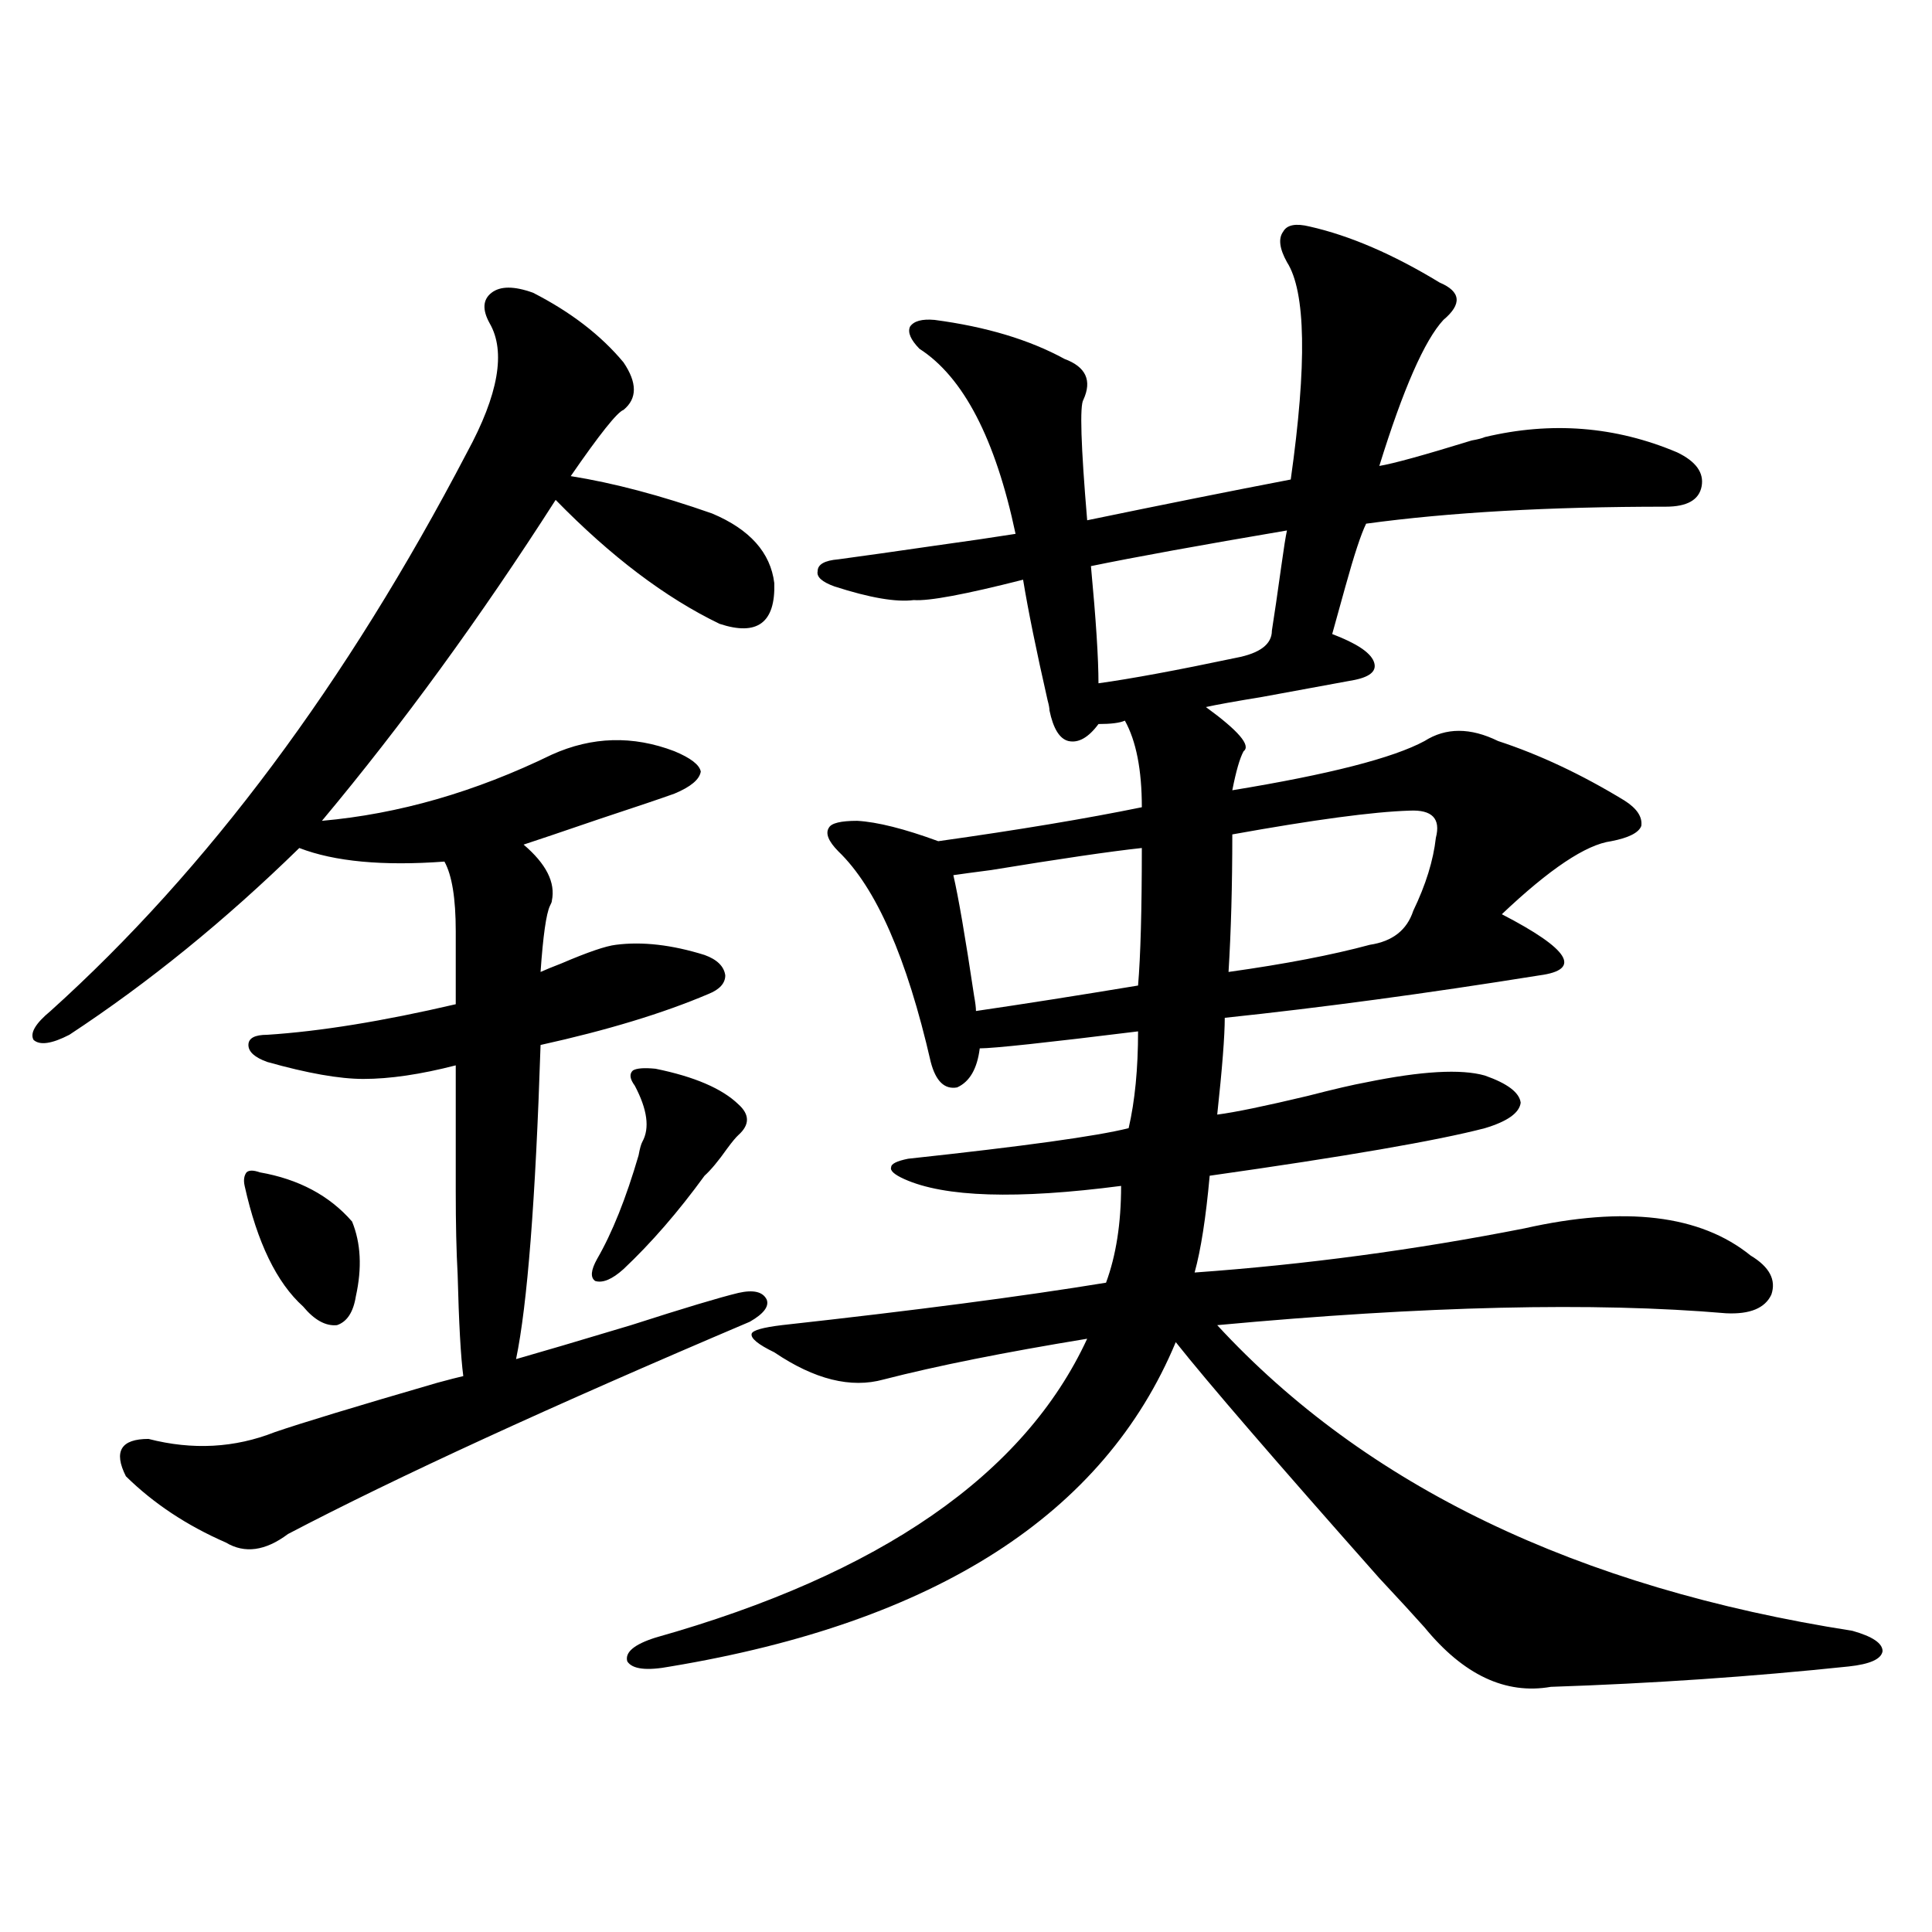
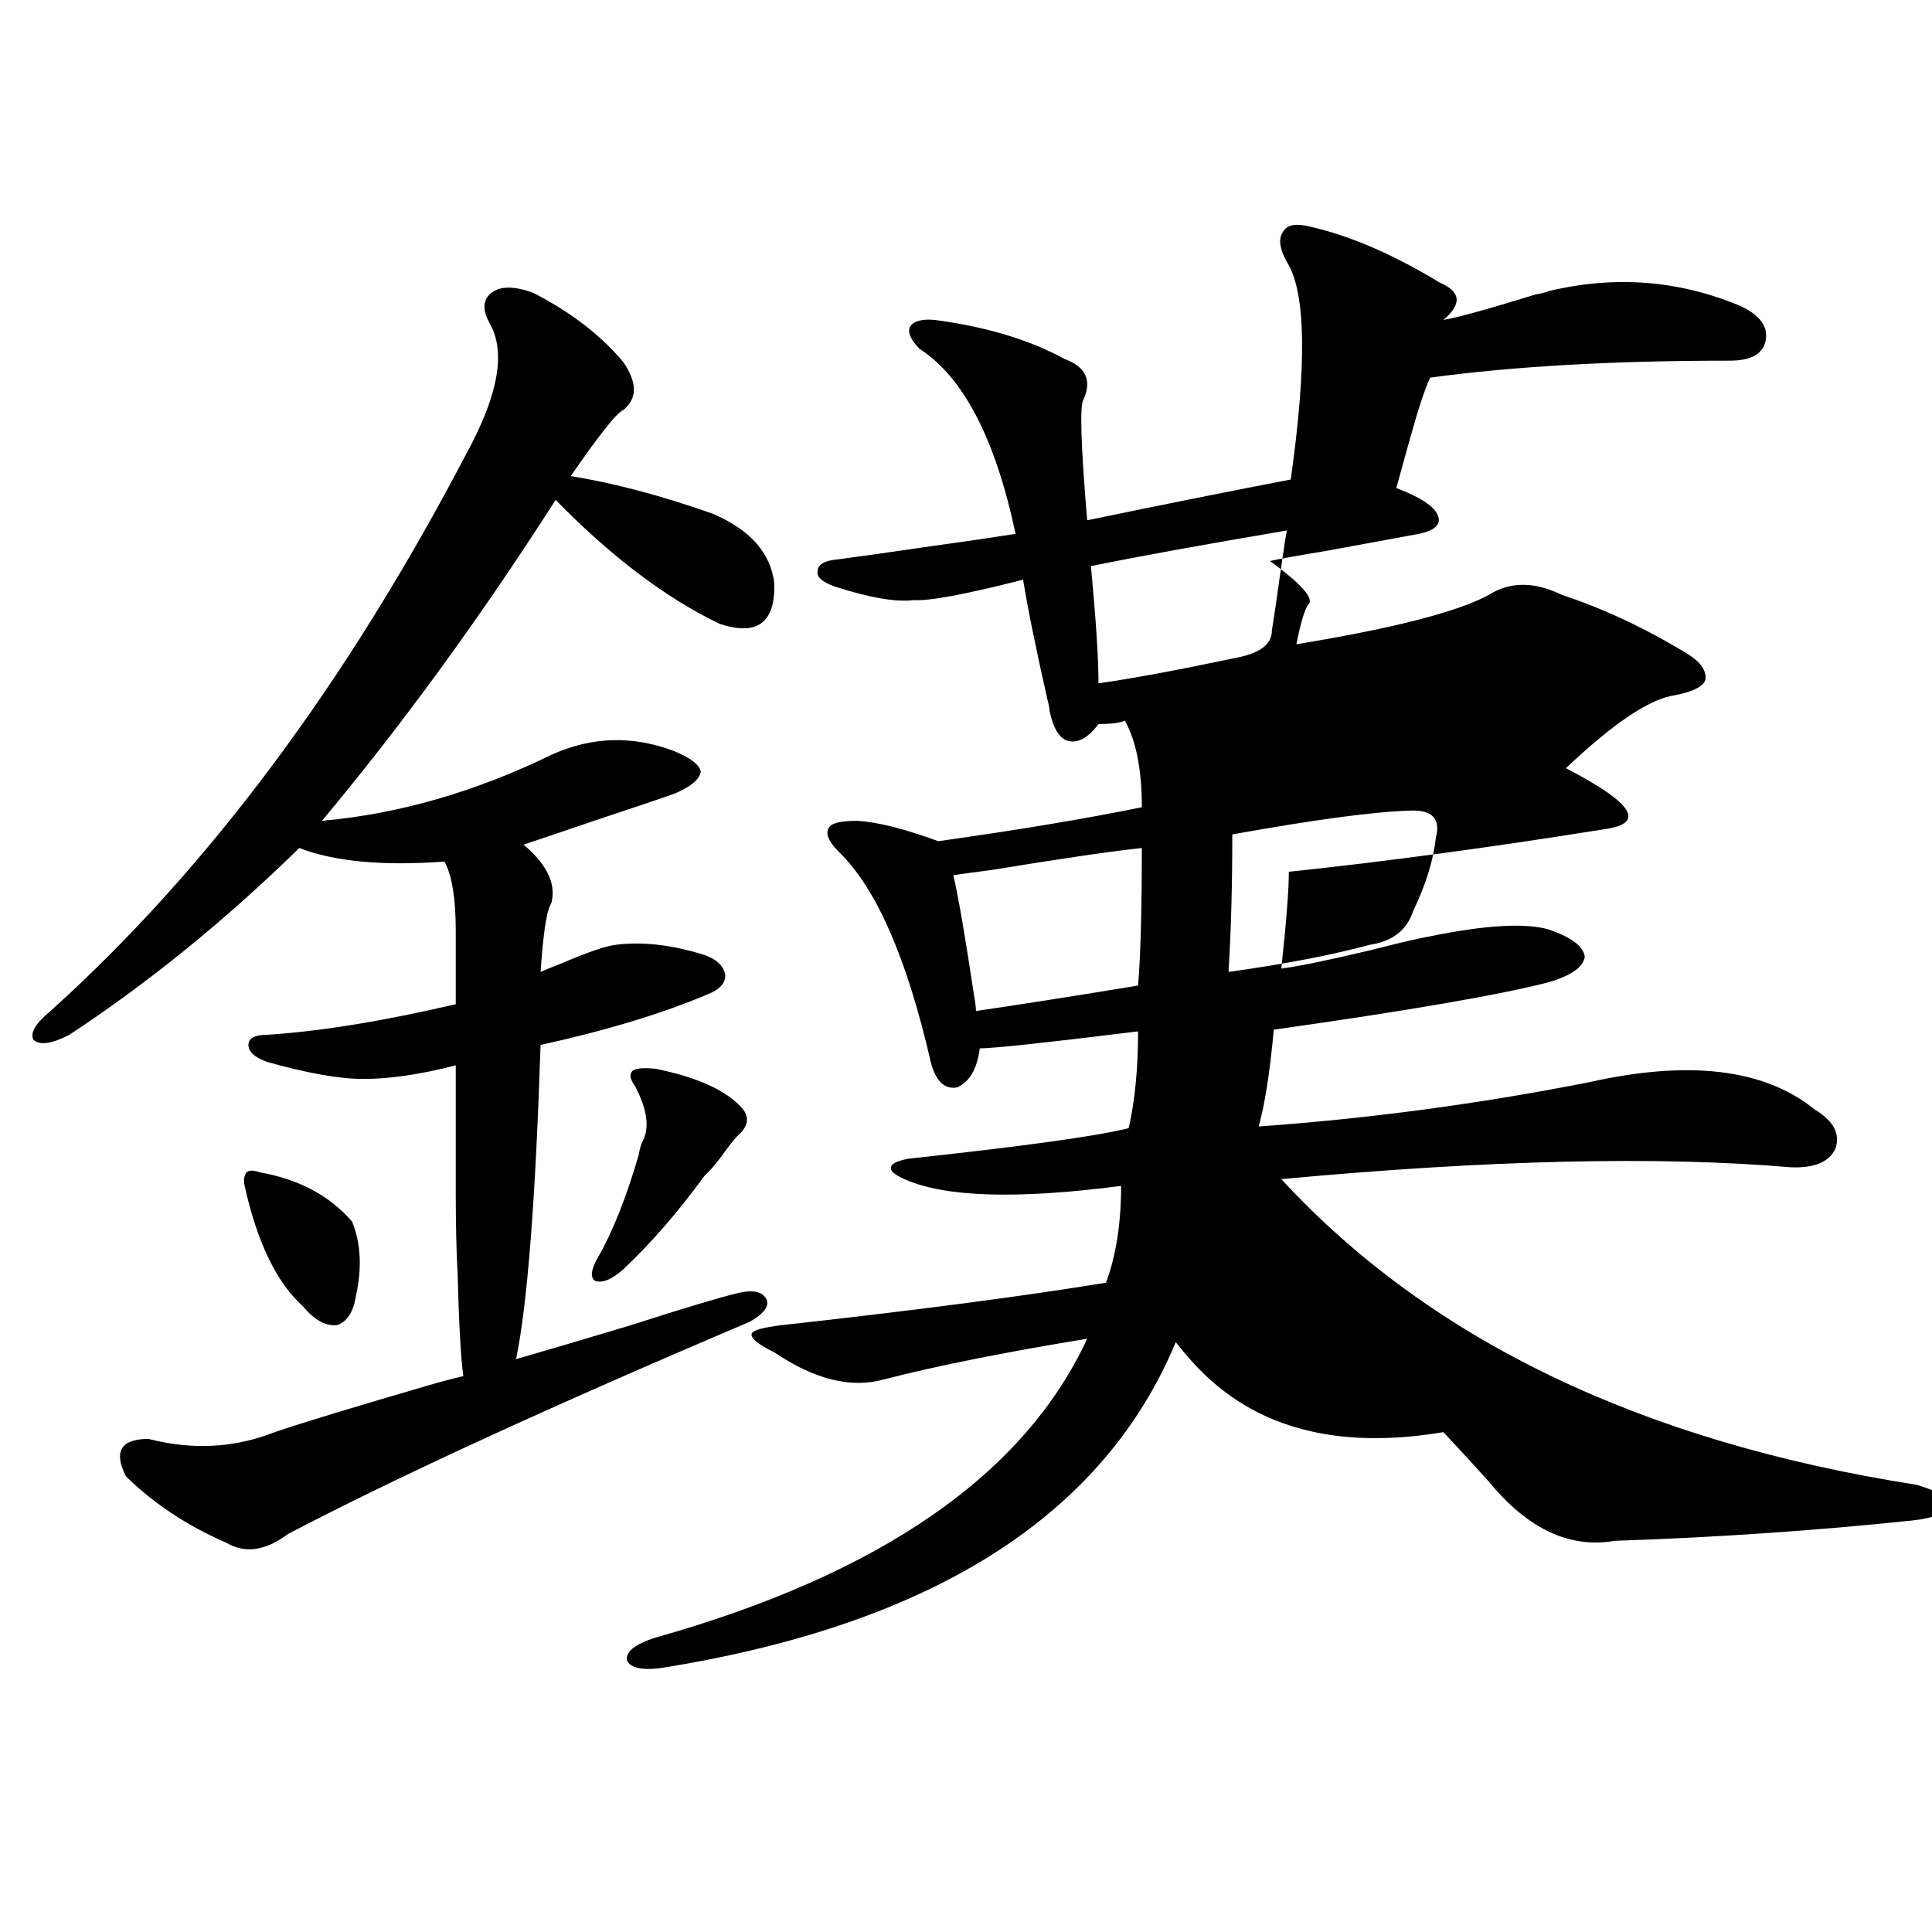
<svg xmlns="http://www.w3.org/2000/svg" version="1.1" id="图层_1" x="0px" y="0px" width="1000px" height="1000px" viewBox="0 0 1000 1000" enable-background="new 0 0 1000 1000" xml:space="preserve">
-   <path d="M275.896,151.52c19.512,9.97,35.121,21.973,46.828,36.035c7.149,10.547,7.149,18.759,0,24.609  c-3.262,1.181-12.362,12.606-27.316,34.277c22.104,3.516,46.493,9.97,73.169,19.336c19.512,8.212,30.243,20.215,32.194,36.035  c0.641,20.517-8.78,27.548-28.292,21.094c-27.972-13.472-56.264-34.854-84.876-64.16c-39.023,60.946-79.357,116.317-120.973,166.113  c39.664-3.516,79.343-14.941,119.021-34.277c20.808-9.366,41.95-9.956,63.413-1.758c8.445,3.516,13.003,7.031,13.658,10.547  c-0.655,4.106-5.213,7.91-13.658,11.426c-6.509,2.349-19.512,6.743-39.023,13.184c-18.871,6.454-31.874,10.849-39.023,13.184  c11.707,9.97,16.585,19.638,14.634,29.004c0,0.591-0.335,1.47-0.976,2.637c-1.951,4.106-3.582,15.532-4.878,34.277  c2.592-1.167,6.174-2.637,10.731-4.395c13.658-5.851,23.079-9.077,28.292-9.668c13.658-1.758,28.933,0,45.853,5.273  c6.494,2.349,10.076,5.864,10.731,10.547c0,4.106-2.927,7.333-8.78,9.668c-23.414,9.97-52.361,18.759-86.827,26.367  c-2.606,80.282-6.829,134.473-12.683,162.598c12.348-3.516,32.194-9.366,59.511-17.578c27.316-8.789,45.853-14.351,55.608-16.699  c7.805-1.758,12.683-0.577,14.634,3.516c1.296,3.516-1.631,7.333-8.78,11.426C284.676,728.082,204.998,764.708,149.069,794  c-11.707,8.789-22.438,10.259-32.194,4.395c-20.167-8.789-37.407-20.215-51.706-34.277c-6.509-12.882-2.606-19.336,11.707-19.336  c22.759,5.864,44.542,4.696,65.364-3.516c13.658-4.683,41.615-13.184,83.9-25.488c6.494-1.758,11.052-2.925,13.658-3.516  c-1.311-9.956-2.286-27.534-2.927-52.734c-0.655-11.714-0.976-26.065-0.976-43.066c0-14.64,0-36.323,0-65.039  c-18.216,4.696-34.146,7.031-47.804,7.031c-12.362,0-28.947-2.925-49.755-8.789c-6.509-2.335-9.756-5.273-9.756-8.789  s3.247-5.273,9.756-5.273c27.316-1.758,59.831-7.031,97.559-15.82v-37.793c0-16.987-1.951-29.004-5.854-36.035  c-31.874,2.349-56.919,0-75.12-7.031c-38.383,37.505-78.047,69.735-119.021,96.68c-9.115,4.696-15.289,5.575-18.536,2.637  c-1.951-3.516,0.976-8.487,8.78-14.941c81.294-73.237,153.167-169.629,215.604-289.16c16.25-29.883,20.152-52.145,11.707-66.797  c-3.902-7.031-3.582-12.305,0.976-15.82C258.976,148.004,266.14,148.004,275.896,151.52z M134.436,606.793  c20.152,3.516,36.097,12.017,47.804,25.488c4.543,11.138,5.198,24.032,1.951,38.672c-1.311,8.212-4.558,13.184-9.756,14.941  c-5.854,0.591-11.707-2.637-17.561-9.668c-13.658-12.305-23.749-33.097-30.243-62.402c-0.655-2.925-0.335-5.273,0.976-7.031  C128.902,605.626,131.174,605.626,134.436,606.793z M339.309,553.18c20.152,4.106,34.466,10.259,42.926,18.457  c5.854,5.273,5.854,10.547,0,15.82c-1.311,1.181-3.262,3.516-5.854,7.031c-4.558,6.454-8.46,11.138-11.707,14.063  c-13.658,18.759-27.651,34.868-41.95,48.34c-5.854,5.273-10.731,7.333-14.634,6.152c-2.606-1.758-2.286-5.562,0.976-11.426  c7.805-13.472,14.954-31.339,21.463-53.613c0.641-3.516,1.296-5.851,1.951-7.031c3.902-7.031,2.592-16.699-3.902-29.004  c-2.606-3.516-2.927-6.152-0.976-7.91C329.553,552.892,333.455,552.603,339.309,553.18z M677.837,117.242  c20.808,4.696,43.246,14.364,67.315,29.004c11.052,4.696,11.707,11.137,1.951,19.336c-9.756,10.547-20.822,35.746-33.17,75.586  c7.149-1.168,23.079-5.563,47.804-13.184c3.247-0.577,5.519-1.168,6.829-1.758c34.466-8.199,67.636-5.563,99.51,7.91  c9.756,4.696,13.979,10.547,12.683,17.578c-1.311,7.031-7.484,10.547-18.536,10.547c-60.486,0-112.192,2.938-155.118,8.789  c-2.606,5.273-6.188,16.122-10.731,32.52c-3.262,11.728-5.533,19.927-6.829,24.609c12.348,4.696,19.512,9.38,21.463,14.063  c1.951,4.696-1.311,7.91-9.756,9.668c-9.756,1.758-25.7,4.696-47.804,8.789c-14.313,2.349-24.069,4.106-29.268,5.273  c16.905,12.305,23.414,19.927,19.512,22.852c-1.951,3.516-3.902,10.259-5.854,20.215c50.075-8.198,83.245-16.699,99.51-25.488  c11.052-7.031,23.734-7.031,38.048,0c21.463,7.031,43.246,17.29,65.364,30.762c6.494,4.106,9.421,8.501,8.78,13.184  c-1.311,3.516-6.509,6.152-15.609,7.91c-13.018,1.758-31.874,14.364-56.584,37.793c35.121,18.169,41.615,28.716,19.512,31.641  c-58.535,9.38-112.848,16.699-162.923,21.973c0,9.38-1.311,26.079-3.902,50.098c9.101-1.167,24.71-4.395,46.828-9.668  c13.658-3.516,23.734-5.851,30.243-7.031c28.612-5.851,49.1-7.031,61.462-3.516c11.707,4.106,17.881,8.789,18.536,14.063  c-0.655,5.273-6.829,9.668-18.536,13.184c-24.725,6.454-72.193,14.653-142.436,24.609c-1.951,21.685-4.558,38.384-7.805,50.098  c57.225-4.093,114.144-11.714,170.728-22.852c52.026-11.714,91.05-7.031,117.07,14.063c9.756,5.864,13.323,12.606,10.731,20.215  c-3.262,7.031-11.066,10.259-23.414,9.668c-68.291-5.851-156.094-3.804-263.408,6.152  c76.736,83.208,186.337,135.942,328.772,158.203c10.396,2.925,15.609,6.44,15.609,10.547c-0.655,4.093-6.509,6.729-17.561,7.91  c-50.09,5.273-101.461,8.789-154.143,10.547c-23.414,4.093-45.212-6.152-65.364-30.762c-5.213-5.864-13.018-14.364-23.414-25.488  C659.941,755.919,624.82,715.2,608.57,694.684c-37.072,89.071-124.234,145.02-261.457,167.871  c-12.362,2.335-19.847,1.456-22.438-2.637c-1.311-4.696,3.567-8.789,14.634-12.305c116.415-32.808,190.88-84.375,223.409-154.688  c-42.926,7.031-78.047,14.063-105.363,21.094c-16.92,4.696-35.776,0-56.584-14.063c-8.46-4.093-12.362-7.319-11.707-9.668  c0.641-1.758,5.854-3.214,15.609-4.395c68.932-7.608,124.875-14.941,167.801-21.973c5.198-14.063,7.805-30.762,7.805-50.098  c-53.992,7.031-91.385,5.864-112.192-3.516c-5.213-2.335-7.484-4.395-6.829-6.152c0-1.758,2.927-3.214,8.78-4.395  c59.831-6.44,97.879-11.714,114.144-15.82c3.247-14.063,4.878-30.762,4.878-50.098c-47.483,5.864-74.8,8.789-81.949,8.789  c-1.311,10.547-5.213,17.29-11.707,20.215c-6.509,1.181-11.066-3.214-13.658-13.184c-12.362-53.901-28.292-90.226-47.804-108.984  c-5.213-5.273-6.829-9.366-4.878-12.305c1.296-2.335,6.174-3.516,14.634-3.516c10.396,0.591,24.39,4.106,41.95,10.547  c41.615-5.851,76.736-11.714,105.363-17.578c0-19.336-2.927-34.277-8.78-44.824c-2.606,1.181-7.164,1.758-13.658,1.758  c-5.213,7.031-10.411,9.97-15.609,8.789c-4.558-1.167-7.805-6.44-9.756-15.82c0-1.167-0.335-2.925-0.976-5.273  c-5.854-25.776-10.091-46.582-12.683-62.402c-29.923,7.622-48.779,11.138-56.584,10.547c-9.115,1.181-22.773-1.167-40.975-7.031  c-6.509-2.335-9.436-4.972-8.78-7.91c0-3.516,3.567-5.562,10.731-6.152c13.003-1.758,29.588-4.093,49.755-7.031  c16.905-2.335,30.884-4.395,41.95-6.152c-10.411-49.219-26.996-81.148-49.755-95.801c-4.558-4.684-6.188-8.487-4.878-11.426  c1.951-2.926,6.174-4.093,12.683-3.516c26.661,3.516,49.1,10.258,67.315,20.215c11.052,4.105,14.299,11.137,9.756,21.094  c-1.951,2.938-1.311,23.73,1.951,62.402c39.664-8.199,74.785-15.23,105.363-21.094c8.445-59.766,7.805-97.257-1.951-112.5  c-3.902-7.031-4.558-12.305-1.951-15.82C666.13,116.363,670.673,115.484,677.837,117.242z M591.01,438.922  c-16.265,1.758-42.285,5.575-78.047,11.426c-9.115,1.181-15.609,2.06-19.512,2.637c2.592,11.138,6.174,31.942,10.731,62.402  c0.641,3.516,0.976,6.152,0.976,7.91c24.055-3.516,52.026-7.91,83.9-13.184C590.354,494.884,591.01,471.153,591.01,438.922z   M666.13,274.566c-44.877,7.622-78.702,13.774-101.461,18.457c2.592,27.548,3.902,47.763,3.902,60.645  c16.905-2.335,40.64-6.729,71.218-13.184c12.348-2.335,18.536-7.031,18.536-14.063c1.296-8.198,2.927-19.336,4.878-33.398  C664.499,283.657,665.475,277.505,666.13,274.566z M729.543,419.586c-18.871,0.591-49.435,4.696-91.705,12.305  c0,26.367-0.655,50.098-1.951,71.191c29.268-4.093,53.657-8.789,73.169-14.063c11.707-1.758,19.177-7.608,22.438-17.578  c6.494-13.472,10.396-26.065,11.707-37.793C745.793,423.692,741.25,419.009,729.543,419.586z" />
+   <path d="M275.896,151.52c19.512,9.97,35.121,21.973,46.828,36.035c7.149,10.547,7.149,18.759,0,24.609  c-3.262,1.181-12.362,12.606-27.316,34.277c22.104,3.516,46.493,9.97,73.169,19.336c19.512,8.212,30.243,20.215,32.194,36.035  c0.641,20.517-8.78,27.548-28.292,21.094c-27.972-13.472-56.264-34.854-84.876-64.16c-39.023,60.946-79.357,116.317-120.973,166.113  c39.664-3.516,79.343-14.941,119.021-34.277c20.808-9.366,41.95-9.956,63.413-1.758c8.445,3.516,13.003,7.031,13.658,10.547  c-0.655,4.106-5.213,7.91-13.658,11.426c-6.509,2.349-19.512,6.743-39.023,13.184c-18.871,6.454-31.874,10.849-39.023,13.184  c11.707,9.97,16.585,19.638,14.634,29.004c0,0.591-0.335,1.47-0.976,2.637c-1.951,4.106-3.582,15.532-4.878,34.277  c2.592-1.167,6.174-2.637,10.731-4.395c13.658-5.851,23.079-9.077,28.292-9.668c13.658-1.758,28.933,0,45.853,5.273  c6.494,2.349,10.076,5.864,10.731,10.547c0,4.106-2.927,7.333-8.78,9.668c-23.414,9.97-52.361,18.759-86.827,26.367  c-2.606,80.282-6.829,134.473-12.683,162.598c12.348-3.516,32.194-9.366,59.511-17.578c27.316-8.789,45.853-14.351,55.608-16.699  c7.805-1.758,12.683-0.577,14.634,3.516c1.296,3.516-1.631,7.333-8.78,11.426C284.676,728.082,204.998,764.708,149.069,794  c-11.707,8.789-22.438,10.259-32.194,4.395c-20.167-8.789-37.407-20.215-51.706-34.277c-6.509-12.882-2.606-19.336,11.707-19.336  c22.759,5.864,44.542,4.696,65.364-3.516c13.658-4.683,41.615-13.184,83.9-25.488c6.494-1.758,11.052-2.925,13.658-3.516  c-1.311-9.956-2.286-27.534-2.927-52.734c-0.655-11.714-0.976-26.065-0.976-43.066c0-14.64,0-36.323,0-65.039  c-18.216,4.696-34.146,7.031-47.804,7.031c-12.362,0-28.947-2.925-49.755-8.789c-6.509-2.335-9.756-5.273-9.756-8.789  s3.247-5.273,9.756-5.273c27.316-1.758,59.831-7.031,97.559-15.82v-37.793c0-16.987-1.951-29.004-5.854-36.035  c-31.874,2.349-56.919,0-75.12-7.031c-38.383,37.505-78.047,69.735-119.021,96.68c-9.115,4.696-15.289,5.575-18.536,2.637  c-1.951-3.516,0.976-8.487,8.78-14.941c81.294-73.237,153.167-169.629,215.604-289.16c16.25-29.883,20.152-52.145,11.707-66.797  c-3.902-7.031-3.582-12.305,0.976-15.82C258.976,148.004,266.14,148.004,275.896,151.52z M134.436,606.793  c20.152,3.516,36.097,12.017,47.804,25.488c4.543,11.138,5.198,24.032,1.951,38.672c-1.311,8.212-4.558,13.184-9.756,14.941  c-5.854,0.591-11.707-2.637-17.561-9.668c-13.658-12.305-23.749-33.097-30.243-62.402c-0.655-2.925-0.335-5.273,0.976-7.031  C128.902,605.626,131.174,605.626,134.436,606.793z M339.309,553.18c20.152,4.106,34.466,10.259,42.926,18.457  c5.854,5.273,5.854,10.547,0,15.82c-1.311,1.181-3.262,3.516-5.854,7.031c-4.558,6.454-8.46,11.138-11.707,14.063  c-13.658,18.759-27.651,34.868-41.95,48.34c-5.854,5.273-10.731,7.333-14.634,6.152c-2.606-1.758-2.286-5.562,0.976-11.426  c7.805-13.472,14.954-31.339,21.463-53.613c0.641-3.516,1.296-5.851,1.951-7.031c3.902-7.031,2.592-16.699-3.902-29.004  c-2.606-3.516-2.927-6.152-0.976-7.91C329.553,552.892,333.455,552.603,339.309,553.18z M677.837,117.242  c20.808,4.696,43.246,14.364,67.315,29.004c11.052,4.696,11.707,11.137,1.951,19.336c7.149-1.168,23.079-5.563,47.804-13.184c3.247-0.577,5.519-1.168,6.829-1.758c34.466-8.199,67.636-5.563,99.51,7.91  c9.756,4.696,13.979,10.547,12.683,17.578c-1.311,7.031-7.484,10.547-18.536,10.547c-60.486,0-112.192,2.938-155.118,8.789  c-2.606,5.273-6.188,16.122-10.731,32.52c-3.262,11.728-5.533,19.927-6.829,24.609c12.348,4.696,19.512,9.38,21.463,14.063  c1.951,4.696-1.311,7.91-9.756,9.668c-9.756,1.758-25.7,4.696-47.804,8.789c-14.313,2.349-24.069,4.106-29.268,5.273  c16.905,12.305,23.414,19.927,19.512,22.852c-1.951,3.516-3.902,10.259-5.854,20.215c50.075-8.198,83.245-16.699,99.51-25.488  c11.052-7.031,23.734-7.031,38.048,0c21.463,7.031,43.246,17.29,65.364,30.762c6.494,4.106,9.421,8.501,8.78,13.184  c-1.311,3.516-6.509,6.152-15.609,7.91c-13.018,1.758-31.874,14.364-56.584,37.793c35.121,18.169,41.615,28.716,19.512,31.641  c-58.535,9.38-112.848,16.699-162.923,21.973c0,9.38-1.311,26.079-3.902,50.098c9.101-1.167,24.71-4.395,46.828-9.668  c13.658-3.516,23.734-5.851,30.243-7.031c28.612-5.851,49.1-7.031,61.462-3.516c11.707,4.106,17.881,8.789,18.536,14.063  c-0.655,5.273-6.829,9.668-18.536,13.184c-24.725,6.454-72.193,14.653-142.436,24.609c-1.951,21.685-4.558,38.384-7.805,50.098  c57.225-4.093,114.144-11.714,170.728-22.852c52.026-11.714,91.05-7.031,117.07,14.063c9.756,5.864,13.323,12.606,10.731,20.215  c-3.262,7.031-11.066,10.259-23.414,9.668c-68.291-5.851-156.094-3.804-263.408,6.152  c76.736,83.208,186.337,135.942,328.772,158.203c10.396,2.925,15.609,6.44,15.609,10.547c-0.655,4.093-6.509,6.729-17.561,7.91  c-50.09,5.273-101.461,8.789-154.143,10.547c-23.414,4.093-45.212-6.152-65.364-30.762c-5.213-5.864-13.018-14.364-23.414-25.488  C659.941,755.919,624.82,715.2,608.57,694.684c-37.072,89.071-124.234,145.02-261.457,167.871  c-12.362,2.335-19.847,1.456-22.438-2.637c-1.311-4.696,3.567-8.789,14.634-12.305c116.415-32.808,190.88-84.375,223.409-154.688  c-42.926,7.031-78.047,14.063-105.363,21.094c-16.92,4.696-35.776,0-56.584-14.063c-8.46-4.093-12.362-7.319-11.707-9.668  c0.641-1.758,5.854-3.214,15.609-4.395c68.932-7.608,124.875-14.941,167.801-21.973c5.198-14.063,7.805-30.762,7.805-50.098  c-53.992,7.031-91.385,5.864-112.192-3.516c-5.213-2.335-7.484-4.395-6.829-6.152c0-1.758,2.927-3.214,8.78-4.395  c59.831-6.44,97.879-11.714,114.144-15.82c3.247-14.063,4.878-30.762,4.878-50.098c-47.483,5.864-74.8,8.789-81.949,8.789  c-1.311,10.547-5.213,17.29-11.707,20.215c-6.509,1.181-11.066-3.214-13.658-13.184c-12.362-53.901-28.292-90.226-47.804-108.984  c-5.213-5.273-6.829-9.366-4.878-12.305c1.296-2.335,6.174-3.516,14.634-3.516c10.396,0.591,24.39,4.106,41.95,10.547  c41.615-5.851,76.736-11.714,105.363-17.578c0-19.336-2.927-34.277-8.78-44.824c-2.606,1.181-7.164,1.758-13.658,1.758  c-5.213,7.031-10.411,9.97-15.609,8.789c-4.558-1.167-7.805-6.44-9.756-15.82c0-1.167-0.335-2.925-0.976-5.273  c-5.854-25.776-10.091-46.582-12.683-62.402c-29.923,7.622-48.779,11.138-56.584,10.547c-9.115,1.181-22.773-1.167-40.975-7.031  c-6.509-2.335-9.436-4.972-8.78-7.91c0-3.516,3.567-5.562,10.731-6.152c13.003-1.758,29.588-4.093,49.755-7.031  c16.905-2.335,30.884-4.395,41.95-6.152c-10.411-49.219-26.996-81.148-49.755-95.801c-4.558-4.684-6.188-8.487-4.878-11.426  c1.951-2.926,6.174-4.093,12.683-3.516c26.661,3.516,49.1,10.258,67.315,20.215c11.052,4.105,14.299,11.137,9.756,21.094  c-1.951,2.938-1.311,23.73,1.951,62.402c39.664-8.199,74.785-15.23,105.363-21.094c8.445-59.766,7.805-97.257-1.951-112.5  c-3.902-7.031-4.558-12.305-1.951-15.82C666.13,116.363,670.673,115.484,677.837,117.242z M591.01,438.922  c-16.265,1.758-42.285,5.575-78.047,11.426c-9.115,1.181-15.609,2.06-19.512,2.637c2.592,11.138,6.174,31.942,10.731,62.402  c0.641,3.516,0.976,6.152,0.976,7.91c24.055-3.516,52.026-7.91,83.9-13.184C590.354,494.884,591.01,471.153,591.01,438.922z   M666.13,274.566c-44.877,7.622-78.702,13.774-101.461,18.457c2.592,27.548,3.902,47.763,3.902,60.645  c16.905-2.335,40.64-6.729,71.218-13.184c12.348-2.335,18.536-7.031,18.536-14.063c1.296-8.198,2.927-19.336,4.878-33.398  C664.499,283.657,665.475,277.505,666.13,274.566z M729.543,419.586c-18.871,0.591-49.435,4.696-91.705,12.305  c0,26.367-0.655,50.098-1.951,71.191c29.268-4.093,53.657-8.789,73.169-14.063c11.707-1.758,19.177-7.608,22.438-17.578  c6.494-13.472,10.396-26.065,11.707-37.793C745.793,423.692,741.25,419.009,729.543,419.586z" />
</svg>